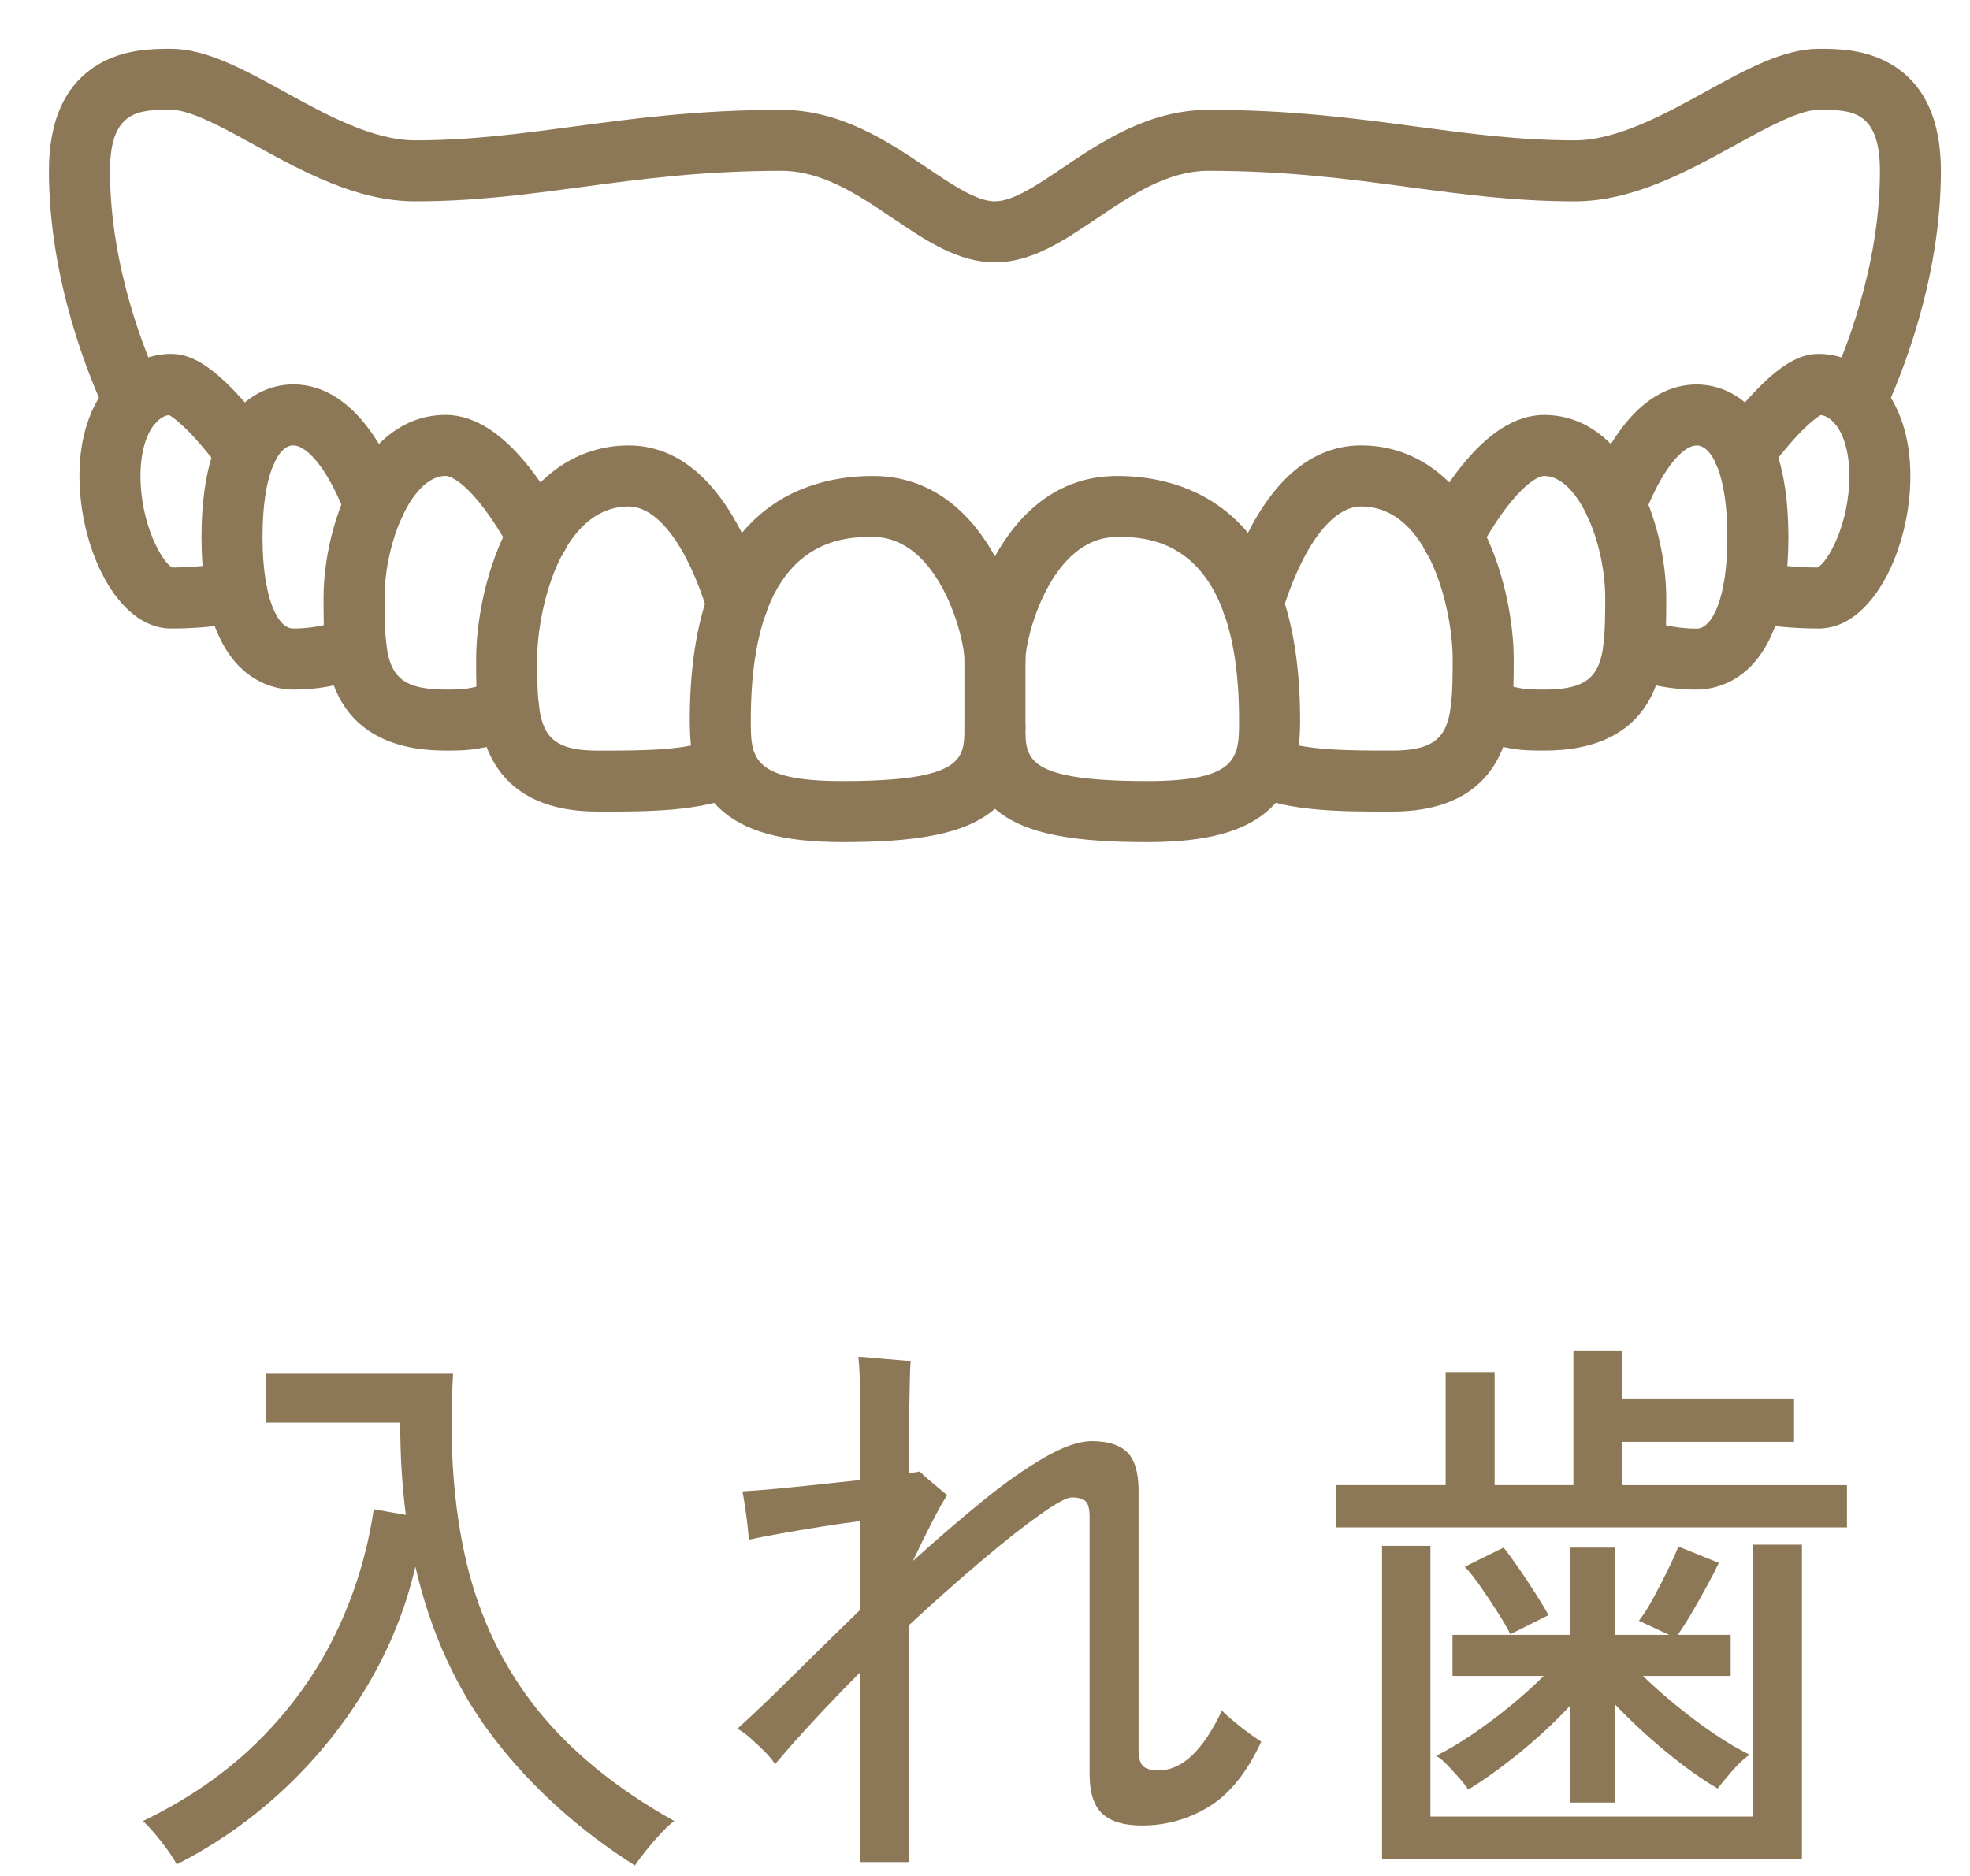
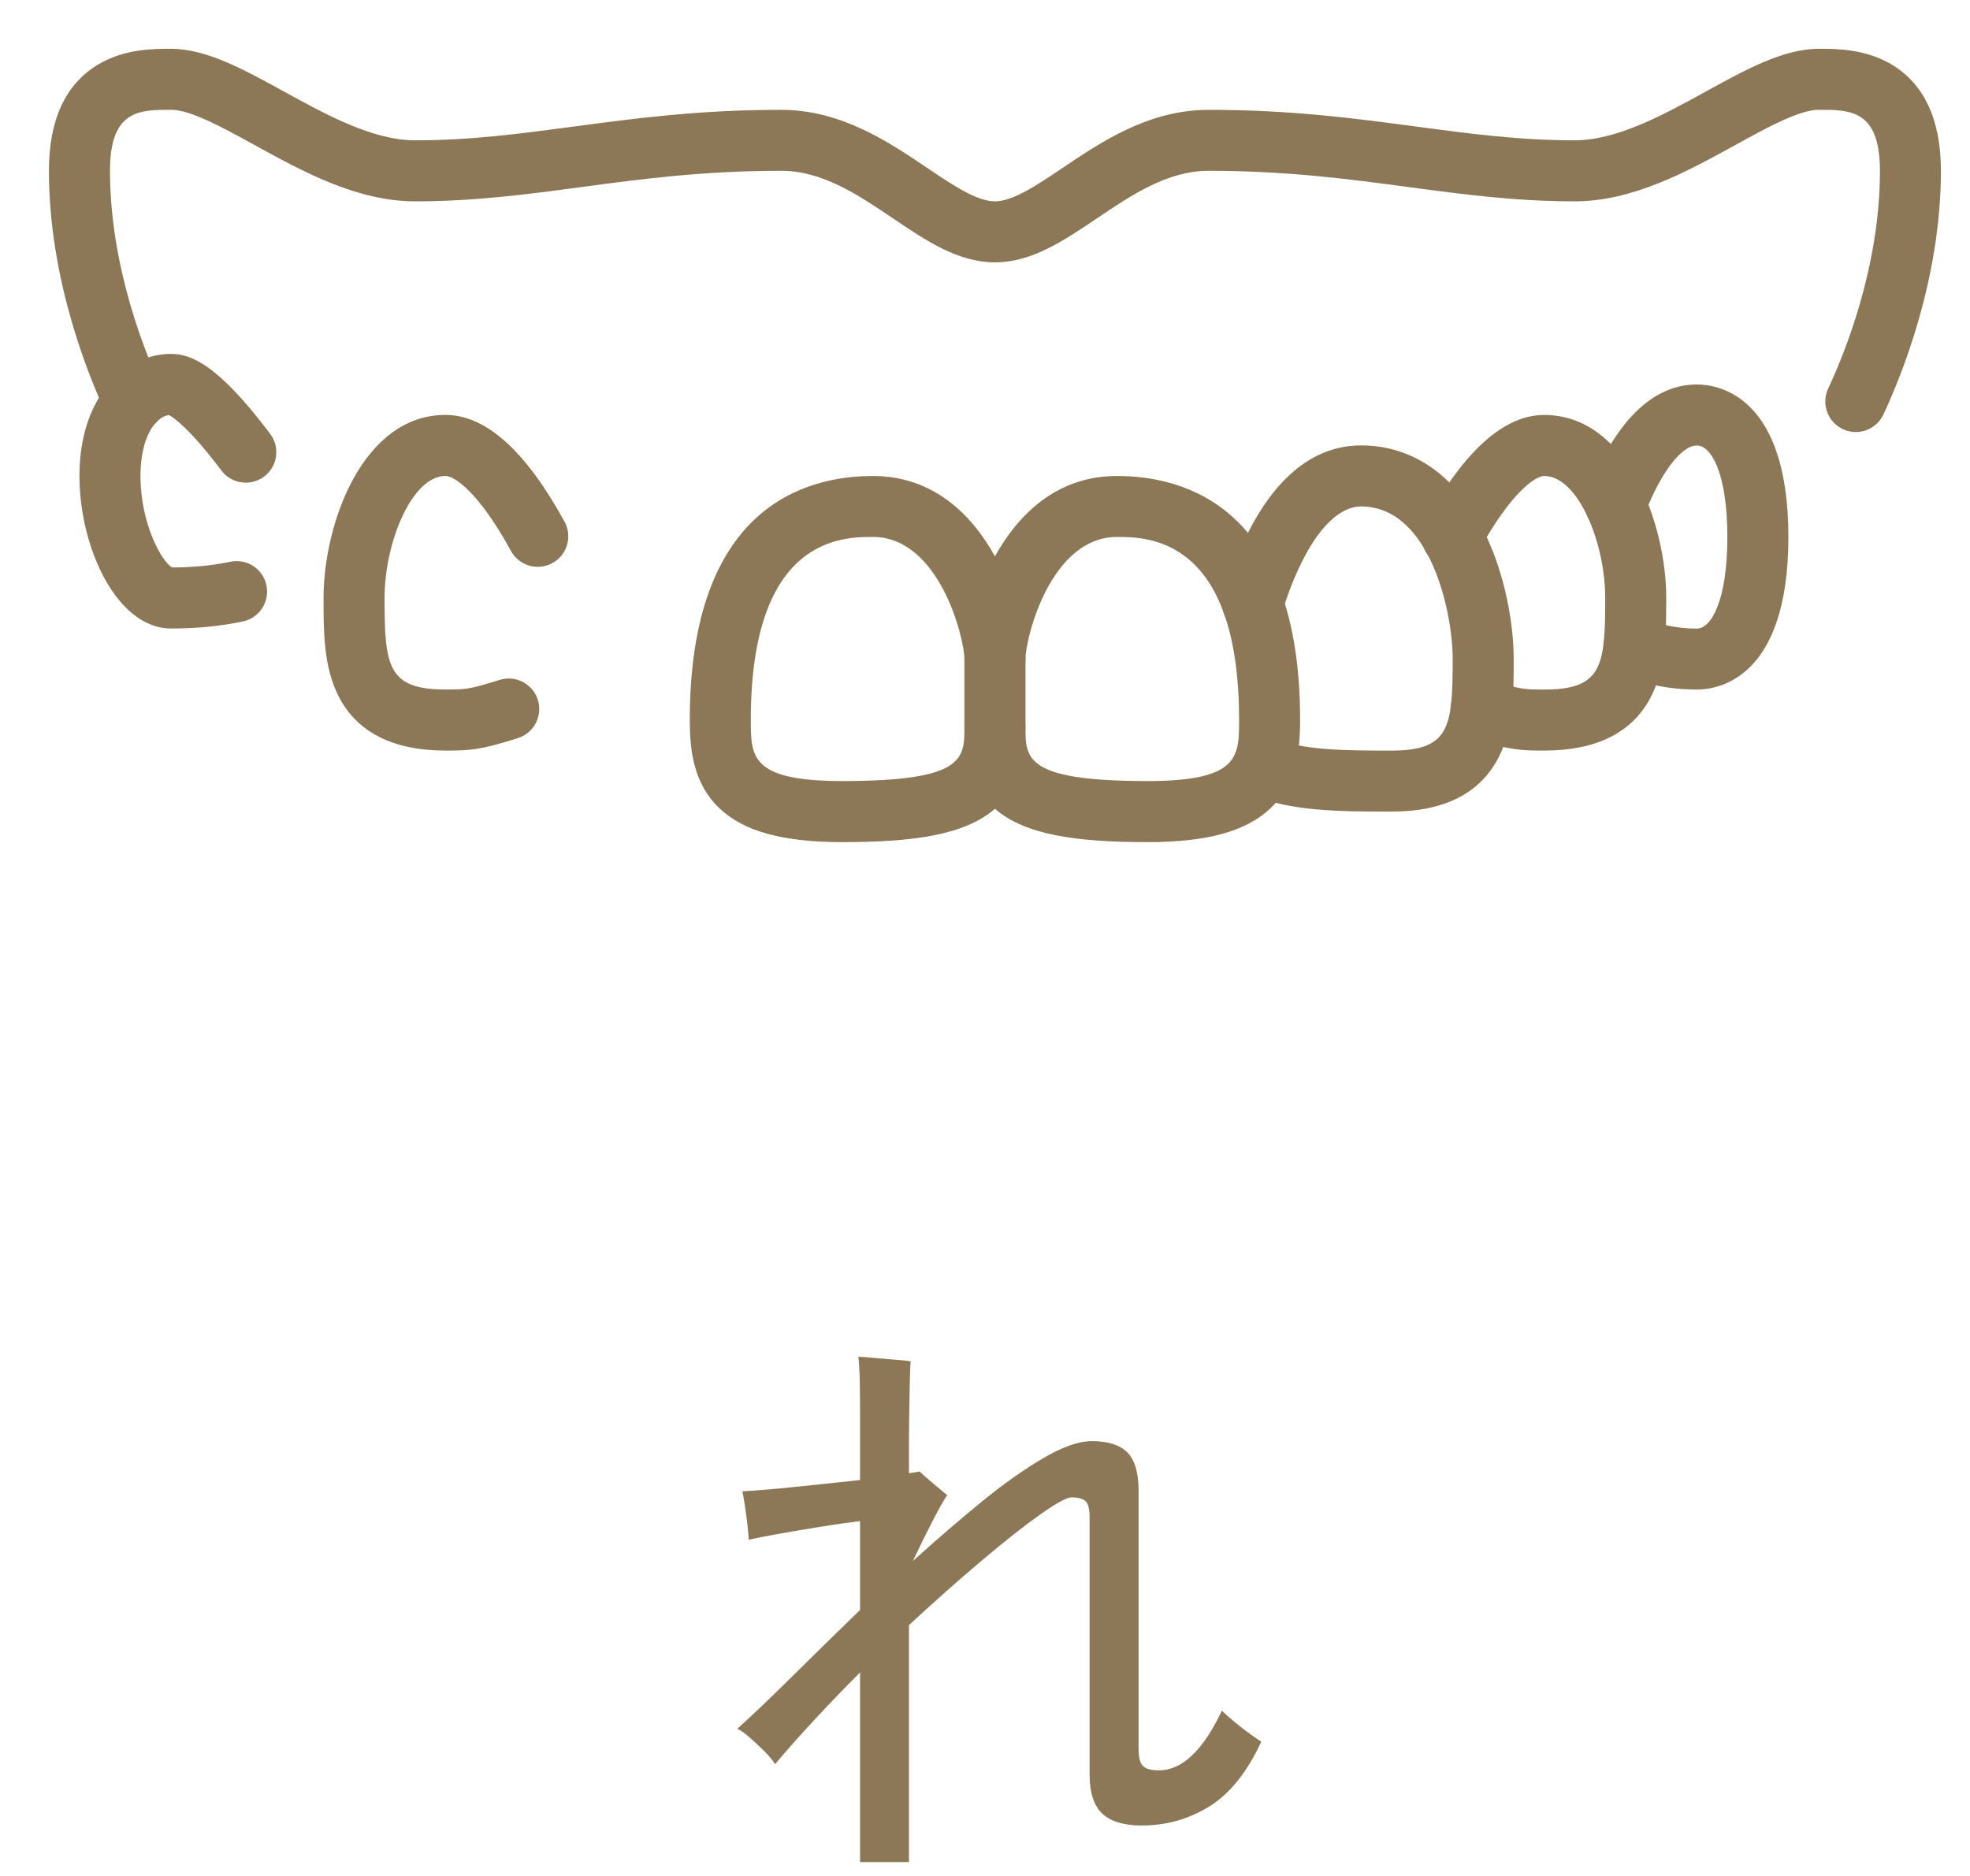
<svg xmlns="http://www.w3.org/2000/svg" version="1.1" id="レイヤー_1" x="0px" y="0px" viewBox="0 0 42 40" style="enable-background:new 0 0 42 40;" xml:space="preserve">
  <style type="text/css">
	.st0{fill:#8C7856;}
</style>
  <g>
    <g>
-       <path class="st0" d="M13.536,39.777c-1.185-0.752-2.179-1.646-2.982-2.683s-1.37-2.266-1.698-3.689    c-0.208,0.896-0.552,1.746-1.031,2.55c-0.48,0.804-1.064,1.53-1.753,2.178c-0.688,0.648-1.456,1.188-2.304,1.62    c-0.072-0.136-0.182-0.298-0.33-0.486c-0.147-0.188-0.277-0.334-0.39-0.438c0.976-0.472,1.804-1.048,2.484-1.729    c0.68-0.68,1.222-1.438,1.626-2.273c0.403-0.836,0.674-1.718,0.81-2.646l0.684,0.12c-0.04-0.312-0.069-0.632-0.09-0.96    c-0.02-0.328-0.029-0.664-0.029-1.008H5.676v-1.044H9.66c-0.089,1.512,0.008,2.855,0.287,4.032c0.28,1.176,0.78,2.216,1.5,3.12    c0.721,0.903,1.696,1.699,2.929,2.388c-0.08,0.056-0.174,0.142-0.282,0.258s-0.212,0.236-0.312,0.36    C13.682,39.571,13.6,39.681,13.536,39.777z" />
      <path class="st0" d="M18.336,39.705v-4.044c-0.328,0.328-0.646,0.658-0.954,0.99c-0.309,0.332-0.595,0.653-0.858,0.966    c-0.048-0.08-0.122-0.17-0.222-0.271c-0.101-0.1-0.202-0.195-0.307-0.288c-0.104-0.092-0.195-0.157-0.275-0.197    c0.319-0.288,0.708-0.658,1.164-1.11s0.939-0.926,1.452-1.422v-1.896c-0.257,0.032-0.534,0.072-0.834,0.12    c-0.301,0.048-0.587,0.097-0.858,0.145c-0.272,0.048-0.5,0.092-0.684,0.132c0-0.072-0.009-0.176-0.024-0.312    c-0.016-0.136-0.034-0.271-0.054-0.407c-0.021-0.137-0.038-0.24-0.055-0.312c0.288-0.016,0.666-0.048,1.135-0.096    c0.468-0.048,0.926-0.096,1.374-0.145v-0.756c0-0.208,0-0.432,0-0.672s-0.002-0.468-0.006-0.684    c-0.005-0.217-0.015-0.389-0.03-0.517c0.056,0,0.166,0.009,0.33,0.024s0.325,0.03,0.485,0.042s0.26,0.022,0.301,0.03    c-0.009,0.071-0.015,0.212-0.019,0.42s-0.008,0.43-0.012,0.666c-0.004,0.235-0.006,0.434-0.006,0.594v0.708    c0.04-0.008,0.079-0.014,0.12-0.019c0.039-0.004,0.075-0.01,0.107-0.018c0.048,0.048,0.134,0.124,0.258,0.229    c0.124,0.104,0.234,0.195,0.33,0.275c-0.071,0.104-0.176,0.288-0.312,0.552c-0.137,0.265-0.276,0.549-0.42,0.853    c0.504-0.456,0.994-0.878,1.47-1.267c0.476-0.388,0.918-0.699,1.326-0.936s0.748-0.354,1.02-0.354c0.344,0,0.596,0.08,0.756,0.24    s0.24,0.433,0.24,0.816v5.508c0,0.176,0.029,0.296,0.09,0.36c0.061,0.063,0.174,0.096,0.342,0.096    c0.496,0,0.943-0.424,1.344-1.272c0.064,0.064,0.154,0.145,0.271,0.24c0.115,0.097,0.229,0.185,0.342,0.265    c0.111,0.08,0.188,0.132,0.227,0.155c-0.303,0.656-0.676,1.118-1.115,1.387c-0.439,0.268-0.916,0.401-1.428,0.401    c-0.385,0-0.666-0.084-0.846-0.252s-0.271-0.448-0.271-0.84v-5.484c0-0.176-0.029-0.289-0.09-0.342    c-0.059-0.052-0.157-0.078-0.293-0.078c-0.104,0-0.328,0.122-0.672,0.366c-0.345,0.244-0.761,0.572-1.248,0.984    c-0.488,0.412-1.004,0.87-1.548,1.374v5.052H18.336z" />
-       <path class="st0" d="M28.481,32.566v-0.9h2.34v-2.412h1.044v2.412h1.68v-2.856h1.044v1.009h3.66v0.924h-3.66v0.924h4.788v0.9    H28.481z M29.465,39.645v-6.684h1.032v5.772h6.876v-5.797h1.044v6.708H29.465z M33.473,38.433v-2.063    c-0.319,0.344-0.676,0.676-1.067,0.996c-0.393,0.319-0.761,0.584-1.104,0.792c-0.04-0.064-0.102-0.145-0.186-0.24    s-0.17-0.189-0.258-0.282c-0.089-0.092-0.168-0.157-0.24-0.198c0.24-0.119,0.496-0.271,0.768-0.455    c0.272-0.185,0.54-0.385,0.805-0.601c0.264-0.216,0.504-0.432,0.72-0.647h-1.944v-0.876h2.508v-1.86h0.961v1.86h1.151    l-0.647-0.301c0.096-0.12,0.197-0.279,0.306-0.479s0.212-0.402,0.312-0.606c0.101-0.204,0.175-0.37,0.223-0.498l0.864,0.349    c-0.064,0.136-0.148,0.3-0.253,0.492c-0.104,0.191-0.21,0.38-0.317,0.563c-0.108,0.185-0.21,0.344-0.307,0.48h1.129v0.876h-1.872    c0.216,0.208,0.456,0.42,0.72,0.636s0.532,0.416,0.804,0.6c0.272,0.185,0.524,0.332,0.756,0.444    c-0.104,0.064-0.228,0.178-0.372,0.342c-0.144,0.164-0.248,0.29-0.312,0.378c-0.344-0.199-0.712-0.462-1.104-0.786    c-0.392-0.323-0.752-0.657-1.079-1.002v2.088H33.473z M32.201,34.845c-0.064-0.128-0.152-0.279-0.264-0.456    c-0.112-0.176-0.23-0.354-0.354-0.533c-0.124-0.181-0.242-0.33-0.354-0.45l0.827-0.408c0.097,0.12,0.206,0.27,0.33,0.45    c0.124,0.18,0.242,0.357,0.354,0.534c0.112,0.176,0.204,0.328,0.276,0.455L32.201,34.845z" />
    </g>
  </g>
  <g>
    <g>
      <path class="st0" d="M24.465,17.956c-1.492,0-2.605-0.146-3.253-0.711c-0.648,0.565-1.761,0.711-3.253,0.711    c-1.275,0-2.11-0.231-2.627-0.727c-0.552-0.53-0.626-1.245-0.626-1.875c0-4.529,2.446-5.205,3.904-5.205    c1.277,0,2.103,0.811,2.602,1.714c0.5-0.903,1.325-1.714,2.602-1.714c1.458,0,3.904,0.676,3.904,5.205    c0,0.63-0.074,1.345-0.626,1.875C26.575,17.725,25.74,17.956,24.465,17.956z M21.863,15.51c0,0.664,0,1.144,2.602,1.144    c1.952,0,1.952-0.518,1.952-1.301c0-3.904-1.959-3.904-2.602-3.904c-1.42,0-1.952,2.161-1.952,2.602    c0,0.359-0.291,0.651-0.651,0.651s-0.651-0.291-0.651-0.651c0-0.441-0.532-2.602-1.952-2.602c-0.644,0-2.602,0-2.602,3.904    c0,0.784,0,1.301,1.952,1.301c2.602,0,2.602-0.48,2.602-1.144c0-0.359,0.291-0.651,0.651-0.651S21.863,15.151,21.863,15.51z" />
    </g>
    <g>
      <path class="st0" d="M29.67,17.305c-1.068,0-2.173,0-3.008-0.367c-0.329-0.145-0.478-0.529-0.333-0.858    c0.145-0.329,0.529-0.478,0.858-0.333c0.584,0.257,1.549,0.257,2.483,0.257c1.238,0,1.301-0.502,1.301-1.952    c0-1.019-0.491-3.253-1.952-3.253c-0.621,0-1.252,0.847-1.688,2.266c-0.105,0.344-0.469,0.536-0.813,0.431    c-0.344-0.105-0.537-0.469-0.431-0.813c0.639-2.084,1.653-3.186,2.932-3.186c1.098,0,2.027,0.648,2.615,1.823    c0.47,0.941,0.638,2.027,0.638,2.731c0,0.715,0,1.455-0.313,2.08C31.57,16.91,30.8,17.305,29.67,17.305z" />
    </g>
    <g>
-       <path class="st0" d="M12.754,17.305c-1.13,0-1.901-0.395-2.29-1.173c-0.313-0.625-0.313-1.365-0.313-2.08    c0-0.703,0.168-1.79,0.638-2.731c0.588-1.176,1.517-1.823,2.615-1.823c1.278,0,2.292,1.102,2.932,3.186    c0.105,0.343-0.088,0.707-0.431,0.813c-0.343,0.105-0.707-0.088-0.813-0.431c-0.435-1.419-1.066-2.266-1.688-2.266    c-1.46,0-1.952,2.234-1.952,3.253c0,1.45,0.063,1.952,1.301,1.952c0.934,0,1.899,0,2.483-0.257    c0.329-0.145,0.713,0.004,0.858,0.333c0.145,0.329-0.004,0.713-0.333,0.858C14.927,17.305,13.823,17.305,12.754,17.305z" />
-     </g>
+       </g>
    <g>
      <path class="st0" d="M32.923,16.004c-0.53,0-0.736-0.012-1.541-0.264c-0.343-0.107-0.534-0.472-0.427-0.815    c0.107-0.343,0.472-0.534,0.815-0.427c0.653,0.205,0.73,0.205,1.152,0.205c1.238,0,1.301-0.502,1.301-1.952    c0-1.179-0.58-2.602-1.301-2.602c-0.18,0-0.702,0.334-1.394,1.6c-0.172,0.315-0.568,0.431-0.883,0.259    c-0.315-0.172-0.431-0.568-0.259-0.883c0.826-1.511,1.679-2.277,2.536-2.277c1.775,0,2.602,2.329,2.602,3.904    c0,0.715,0,1.455-0.313,2.08C34.824,15.609,34.053,16.004,32.923,16.004z" />
    </g>
    <g>
      <path class="st0" d="M9.501,16.004c-1.13,0-1.901-0.395-2.29-1.173c-0.313-0.625-0.313-1.365-0.313-2.08    c0-1.574,0.827-3.904,2.602-3.904c0.856,0,1.709,0.766,2.536,2.277c0.172,0.315,0.057,0.711-0.259,0.883    c-0.315,0.172-0.711,0.056-0.883-0.259c-0.692-1.266-1.214-1.6-1.394-1.6c-0.721,0-1.301,1.424-1.301,2.602    c0,1.45,0.063,1.952,1.301,1.952c0.423,0,0.499,0,1.152-0.205c0.343-0.107,0.708,0.084,0.815,0.427    c0.107,0.343-0.084,0.708-0.427,0.815C10.237,15.992,10.031,16.004,9.501,16.004z" />
    </g>
    <g>
      <path class="st0" d="M36.176,14.703c-0.747,0-1.291-0.182-1.617-0.335c-0.325-0.153-0.465-0.54-0.312-0.865    c0.153-0.325,0.54-0.465,0.865-0.312c0.206,0.097,0.557,0.212,1.064,0.212c0.313,0,0.651-0.611,0.651-1.952    s-0.337-1.952-0.651-1.952c-0.334,0-0.785,0.6-1.122,1.492c-0.127,0.336-0.503,0.505-0.839,0.379    c-0.336-0.127-0.506-0.503-0.378-0.839c0.577-1.526,1.386-2.333,2.339-2.333c0.458,0,1.952,0.235,1.952,3.253    S36.634,14.703,36.176,14.703z" />
    </g>
    <g>
-       <path class="st0" d="M6.248,14.703c-0.458,0-1.952-0.235-1.952-3.253S5.79,8.196,6.248,8.196c0.953,0,1.762,0.807,2.339,2.333    c0.127,0.336-0.042,0.712-0.378,0.839c-0.336,0.127-0.712-0.042-0.839-0.379c-0.337-0.893-0.788-1.492-1.122-1.492    c-0.313,0-0.651,0.611-0.651,1.952s0.337,1.952,0.651,1.952c0.507,0,0.858-0.115,1.064-0.212c0.325-0.153,0.713-0.013,0.865,0.312    c0.153,0.325,0.013,0.713-0.312,0.865C7.539,14.52,6.995,14.703,6.248,14.703z" />
-     </g>
+       </g>
    <g>
-       <path class="st0" d="M38.778,13.401c-0.551,0-1.067-0.051-1.535-0.151c-0.351-0.075-0.575-0.421-0.5-0.772    c0.075-0.351,0.421-0.575,0.772-0.5c0.371,0.08,0.787,0.121,1.236,0.122c0.216-0.11,0.677-0.925,0.677-1.952    c0-0.807-0.305-1.259-0.608-1.298c-0.088,0.047-0.433,0.273-1.117,1.182c-0.216,0.287-0.624,0.345-0.911,0.129    c-0.287-0.216-0.345-0.624-0.129-0.911c1.13-1.501,1.703-1.704,2.114-1.704c0.97,0,1.952,0.894,1.952,2.602    C40.73,11.687,39.929,13.401,38.778,13.401z" />
-     </g>
+       </g>
    <g>
      <path class="st0" d="M3.646,13.401c-1.15,0-1.952-1.714-1.952-3.253c0-1.708,0.982-2.602,1.952-2.602    c0.411,0,0.984,0.202,2.114,1.704c0.216,0.287,0.159,0.695-0.129,0.911c-0.287,0.216-0.695,0.159-0.911-0.129    C4.035,9.123,3.691,8.897,3.603,8.85c-0.302,0.039-0.608,0.492-0.608,1.298c0,1.027,0.461,1.842,0.677,1.952    c0.449-0.002,0.865-0.043,1.236-0.122c0.351-0.075,0.697,0.149,0.772,0.5c0.075,0.351-0.148,0.697-0.5,0.772    C4.713,13.351,4.197,13.401,3.646,13.401z" />
    </g>
    <g>
      <path class="st0" d="M39.565,9.212c-0.093,0-0.187-0.02-0.276-0.062c-0.325-0.153-0.465-0.54-0.312-0.866    c0.332-0.706,1.103-2.572,1.103-4.642c0-1.301-0.632-1.301-1.301-1.301c-0.418,0-1.108,0.38-1.776,0.748    c-1.025,0.564-2.187,1.204-3.429,1.204c-1.272,0-2.375-0.148-3.543-0.304c-1.274-0.171-2.591-0.347-4.265-0.347    c-0.876,0-1.639,0.515-2.377,1.012c-0.717,0.483-1.394,0.94-2.177,0.94s-1.461-0.456-2.177-0.94    c-0.738-0.498-1.501-1.012-2.377-1.012c-1.674,0-2.991,0.176-4.265,0.347c-1.168,0.156-2.271,0.304-3.543,0.304    c-1.242,0-2.404-0.64-3.429-1.204C4.754,2.721,4.063,2.341,3.646,2.341c-0.669,0-1.301,0-1.301,1.301    c0,2.07,0.771,3.936,1.103,4.642C3.6,8.61,3.46,8.997,3.135,9.15C2.81,9.303,2.422,9.163,2.27,8.837    C1.901,8.052,1.043,5.975,1.043,3.642c0-1.086,0.353-1.849,1.048-2.266C2.652,1.04,3.274,1.04,3.646,1.04    c0.752,0,1.554,0.442,2.404,0.909C6.937,2.438,7.943,2.992,8.85,2.992c1.185,0,2.247-0.142,3.37-0.292    c1.316-0.176,2.677-0.358,4.437-0.358c1.273,0,2.289,0.684,3.104,1.234c0.547,0.369,1.064,0.717,1.45,0.717    s0.903-0.348,1.45-0.717c0.816-0.55,1.831-1.234,3.104-1.234c1.76,0,3.121,0.182,4.437,0.358c1.124,0.15,2.185,0.292,3.37,0.292    c0.907,0,1.913-0.554,2.801-1.043c0.849-0.468,1.652-0.909,2.404-0.909c0.372,0,0.993,0,1.555,0.337    c0.695,0.417,1.048,1.18,1.048,2.266c0,2.332-0.858,4.41-1.226,5.195C40.044,9.073,39.81,9.212,39.565,9.212z" />
    </g>
    <g>
      <path class="st0" d="M21.212,16.161c-0.359,0-0.651-0.291-0.651-0.651v-1.458c0-0.359,0.291-0.651,0.651-0.651    s0.651,0.291,0.651,0.651v1.458C21.863,15.869,21.571,16.161,21.212,16.161z" />
    </g>
  </g>
  <g>
</g>
  <g>
</g>
  <g>
</g>
  <g>
</g>
  <g>
</g>
  <g>
</g>
  <g>
</g>
  <g>
</g>
  <g>
</g>
  <g>
</g>
  <g>
</g>
  <g>
</g>
  <g>
</g>
  <g>
</g>
  <g>
</g>
</svg>